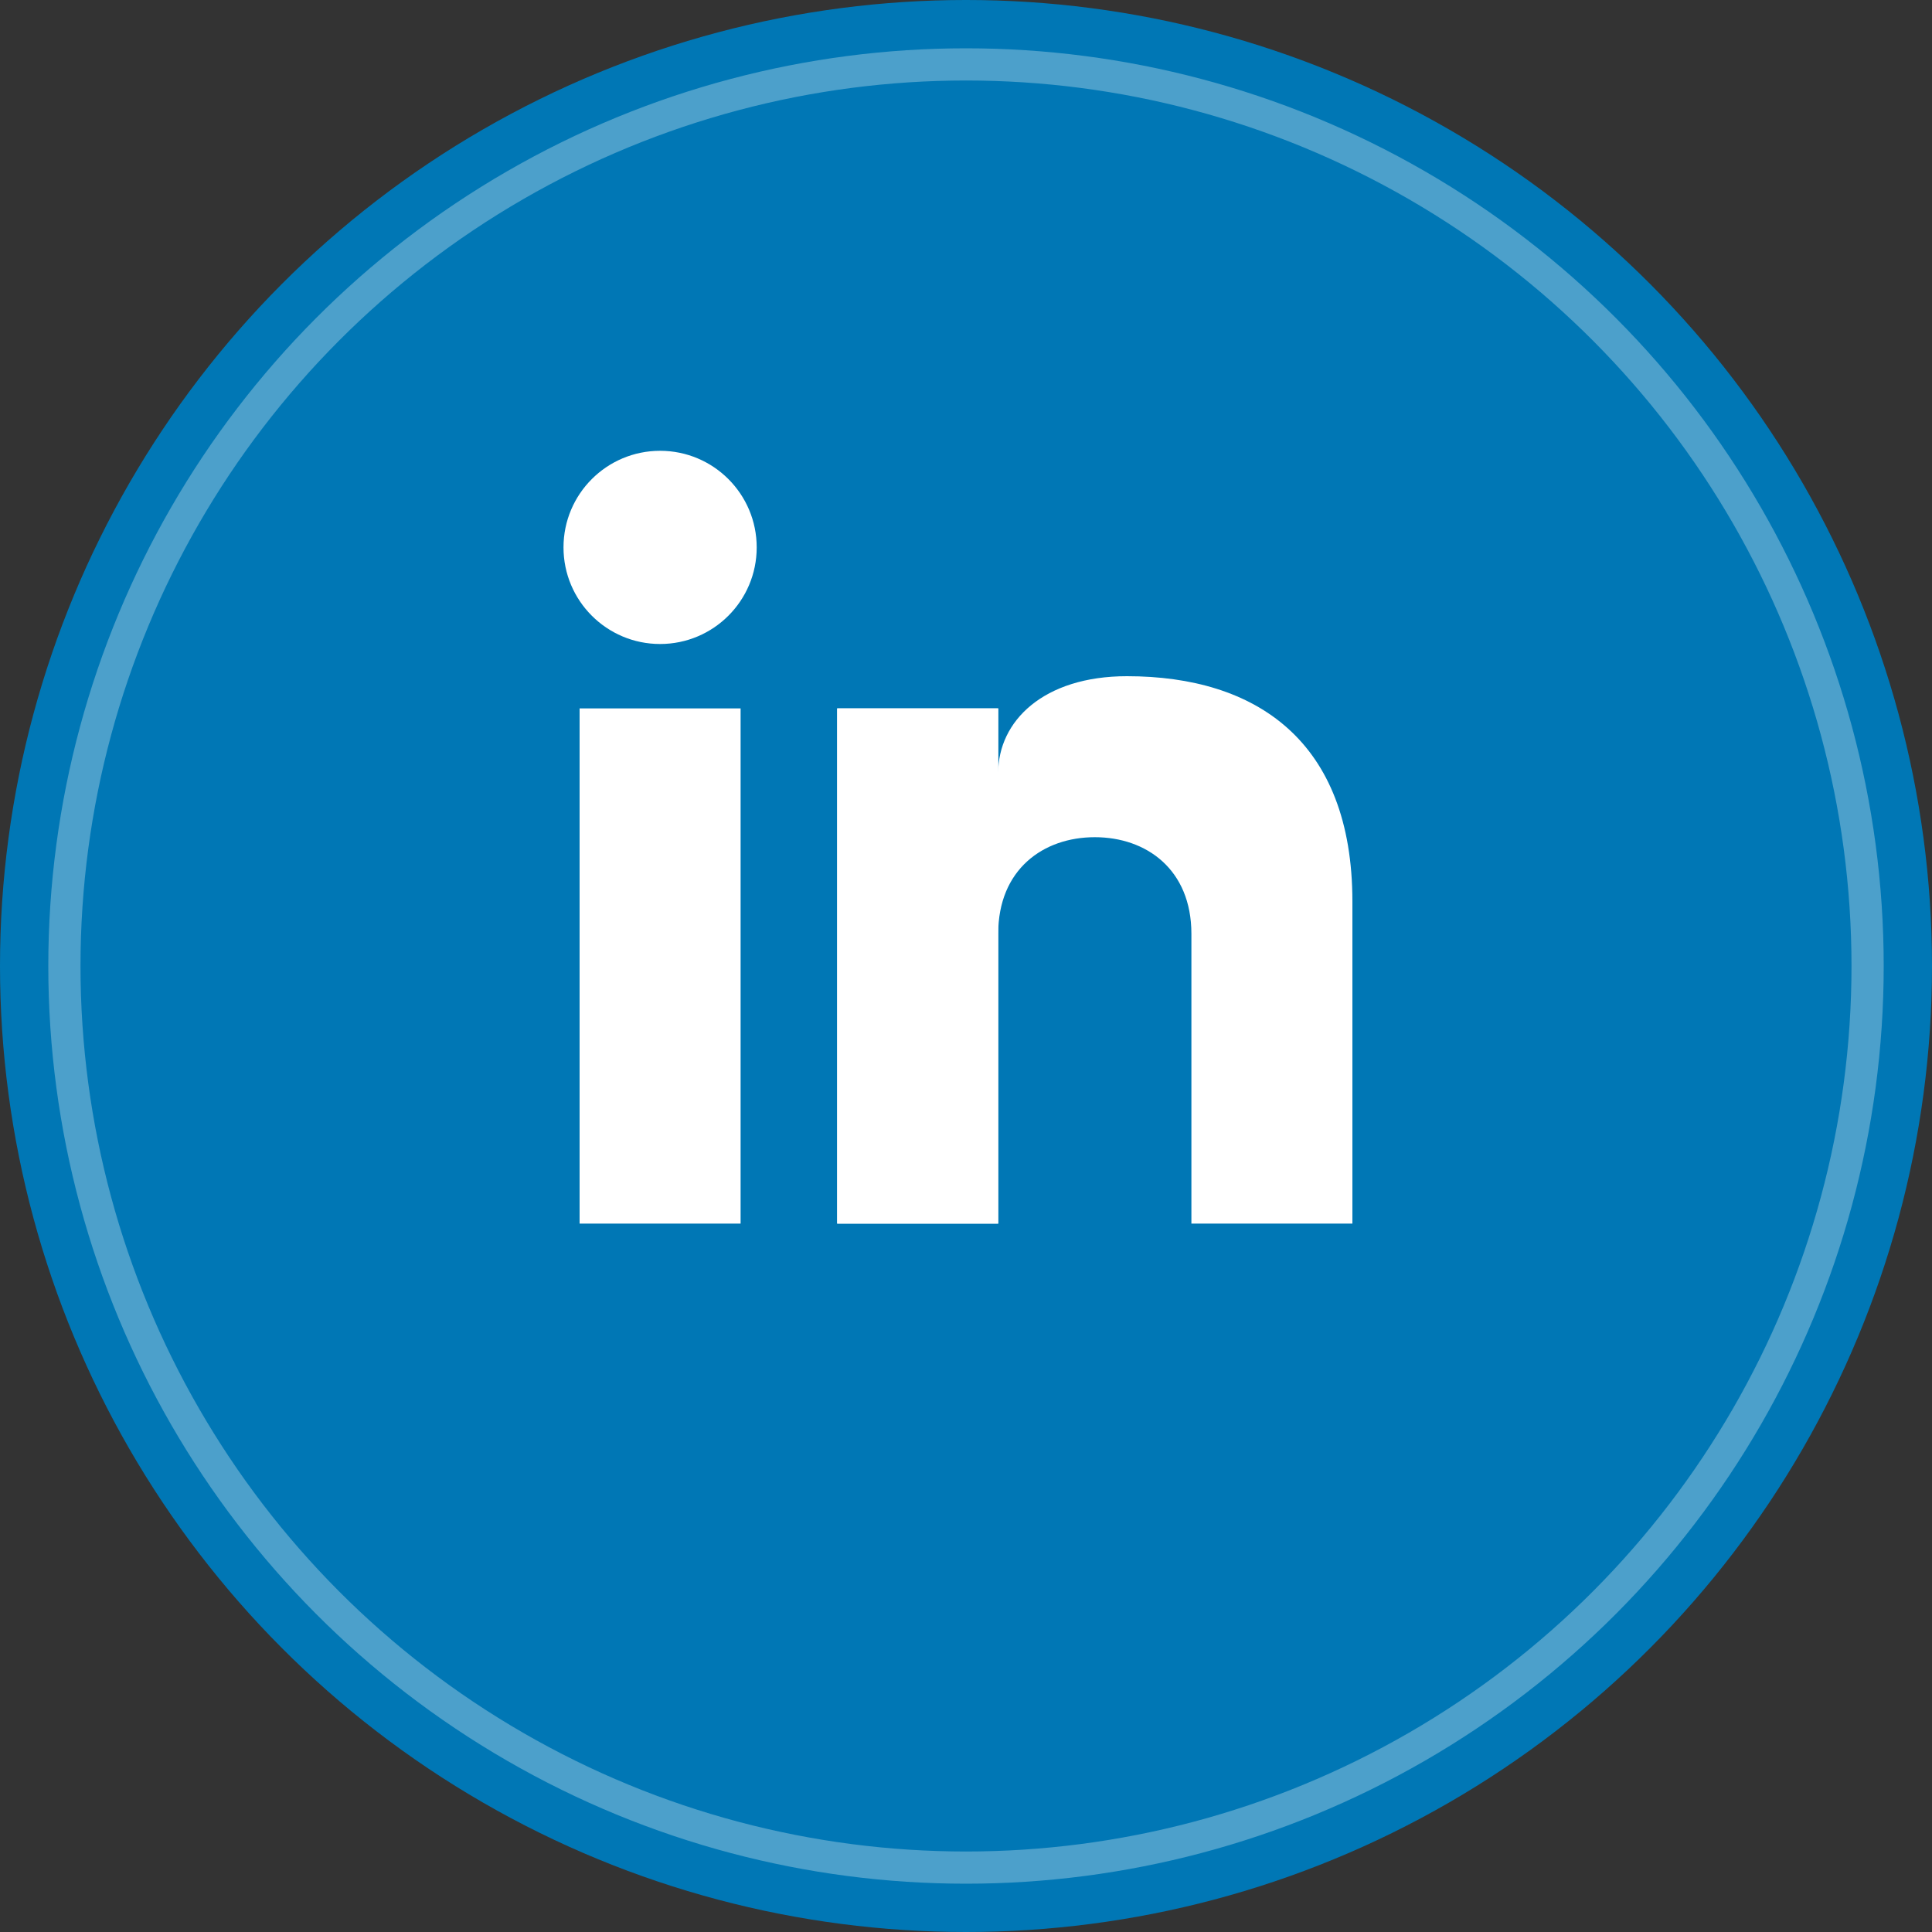
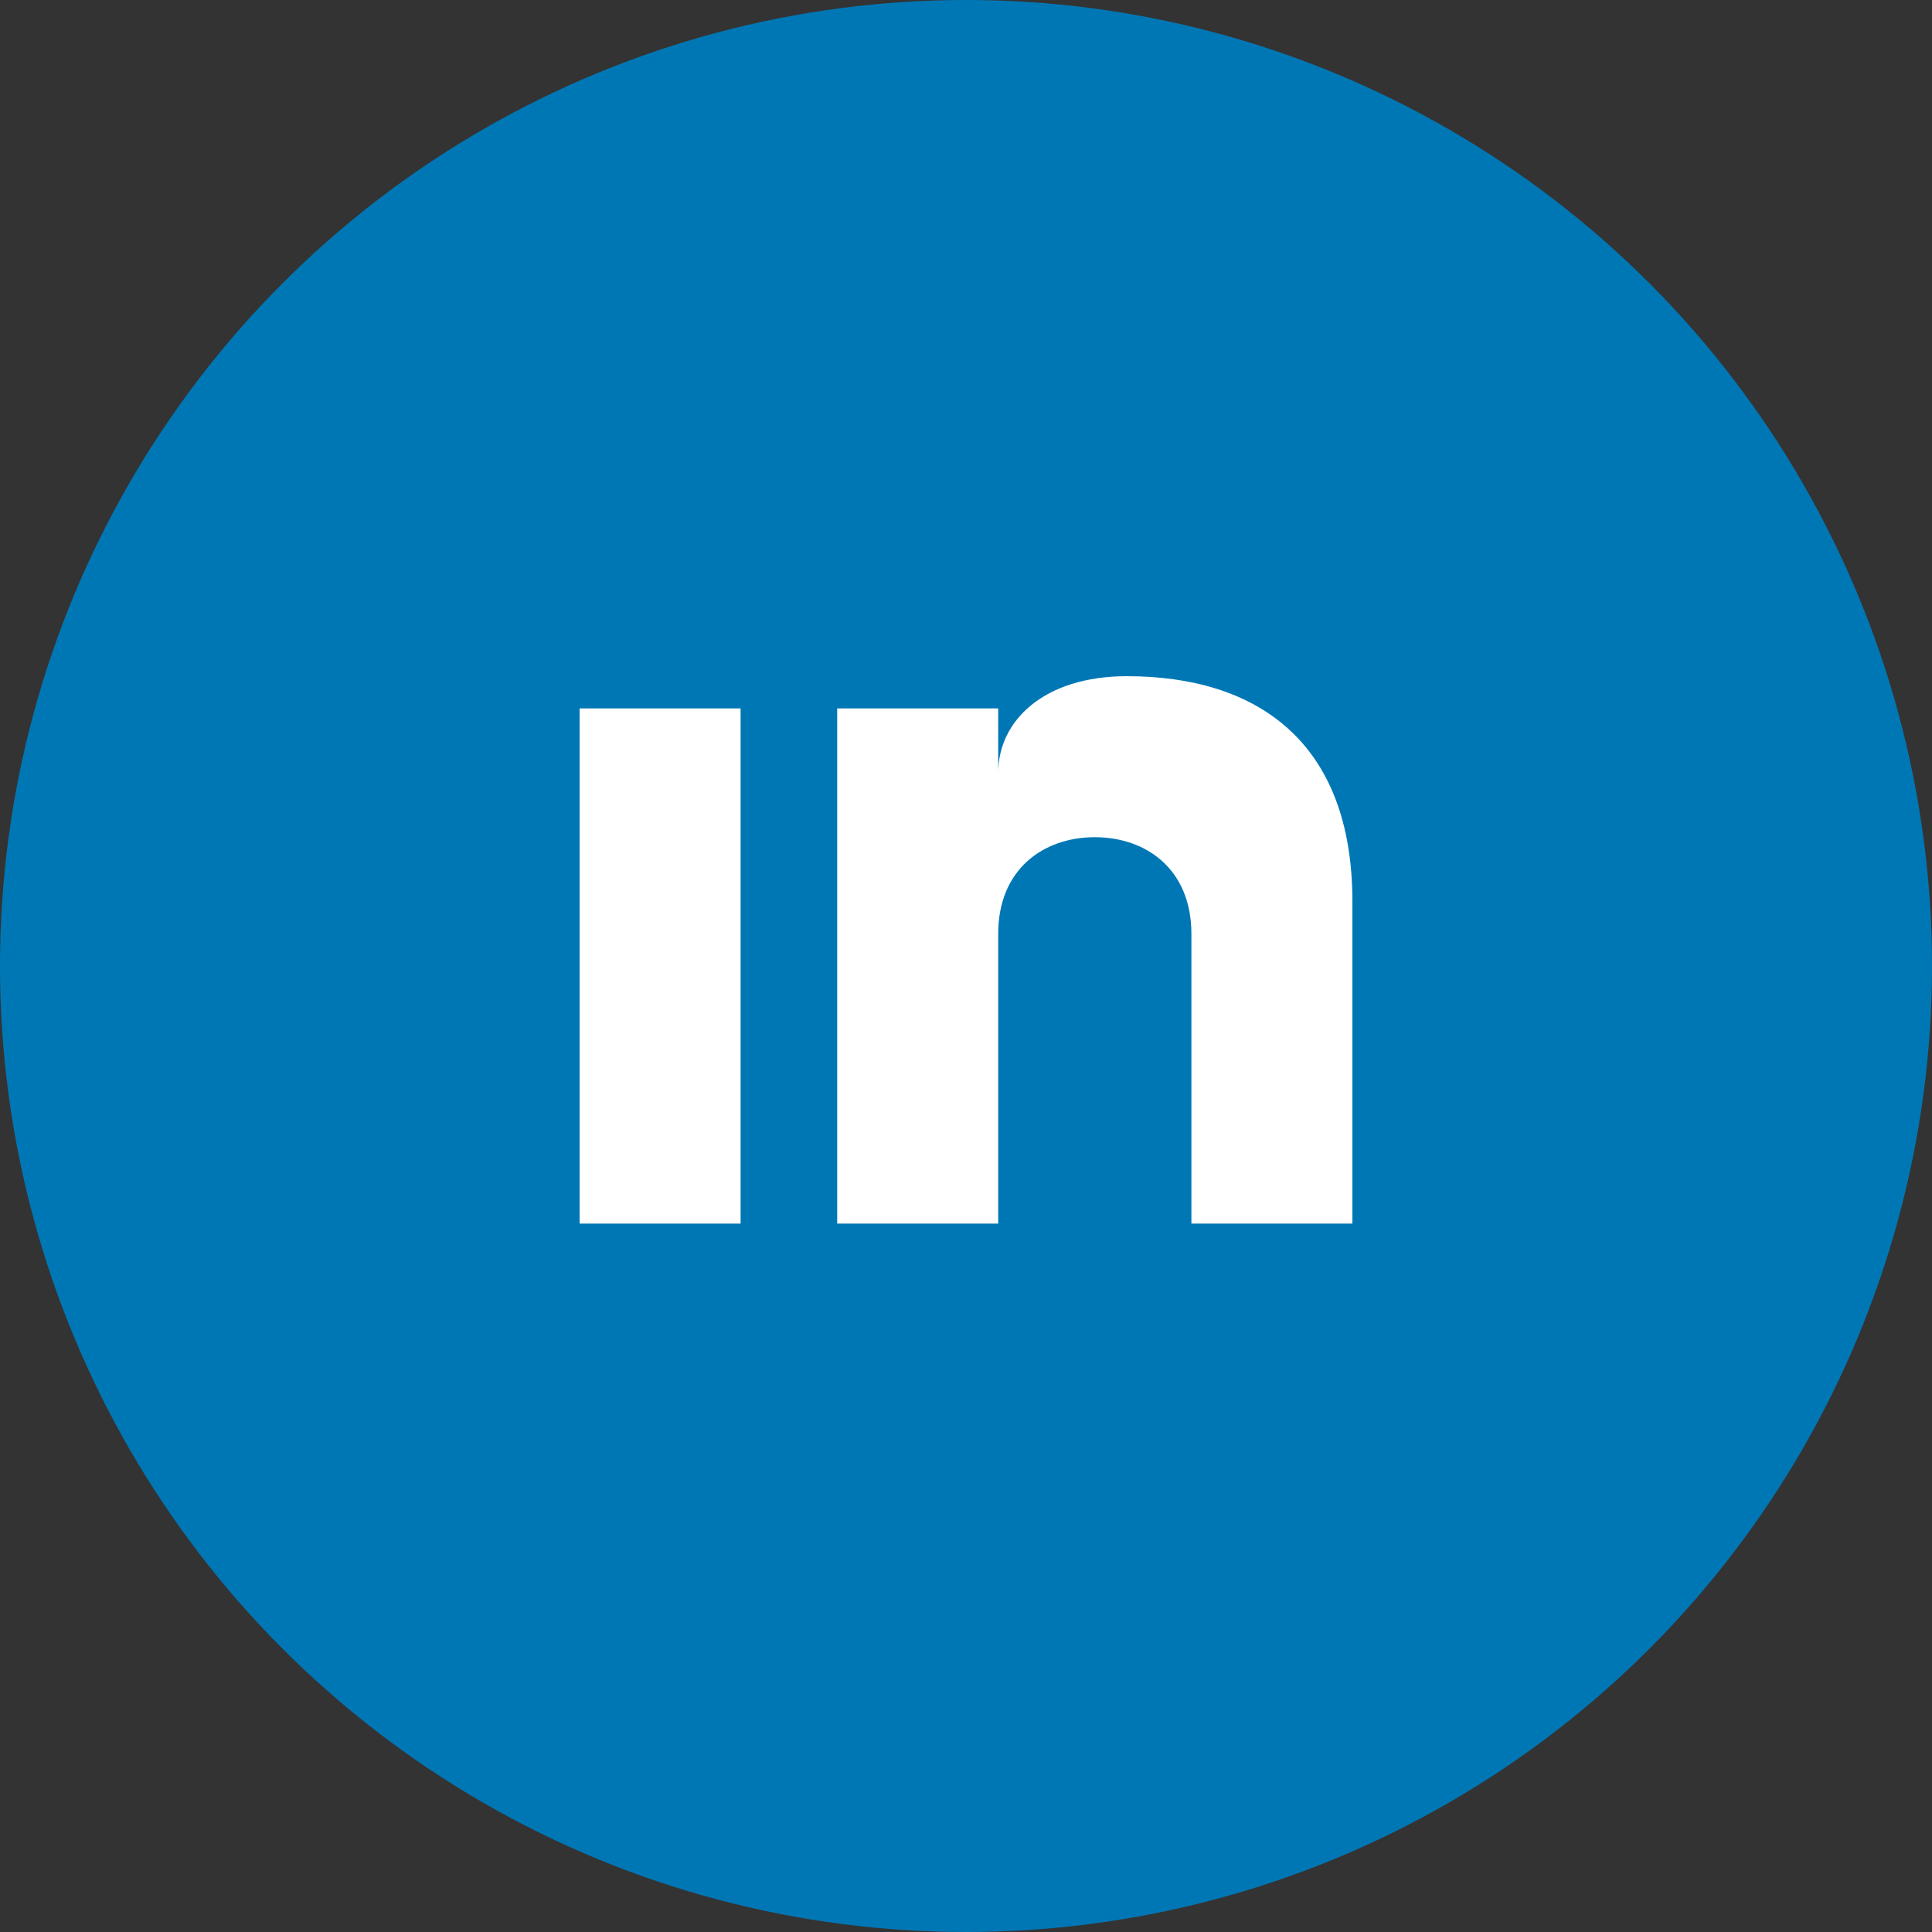
<svg xmlns="http://www.w3.org/2000/svg" width="30" height="30" viewBox="0 0 30 30" fill="none">
  <rect x="0" y="0" width="30" height="30" fill="#333333" stroke="none" />
  <circle cx="15" cy="15" r="15" fill="#0077b5" />
  <g fill="white">
    <rect x="9" y="11" width="2.5" height="8" />
-     <circle cx="10.25" cy="8.5" r="1.5" />
-     <rect x="13" y="11" width="2.5" height="8" />
    <path d="M15.5 14.5C15.5 13.5 16.2 13 17 13C17.8 13 18.5 13.5 18.5 14.5V19H21V14C21 11.5 19.5 10.5 17.5 10.5C16.2 10.5 15.5 11.2 15.5 12V11H13V19H15.5V14.5Z" />
  </g>
-   <circle cx="15" cy="15" r="14" fill="none" stroke="white" stroke-width="0.5" opacity="0.3" />
</svg>